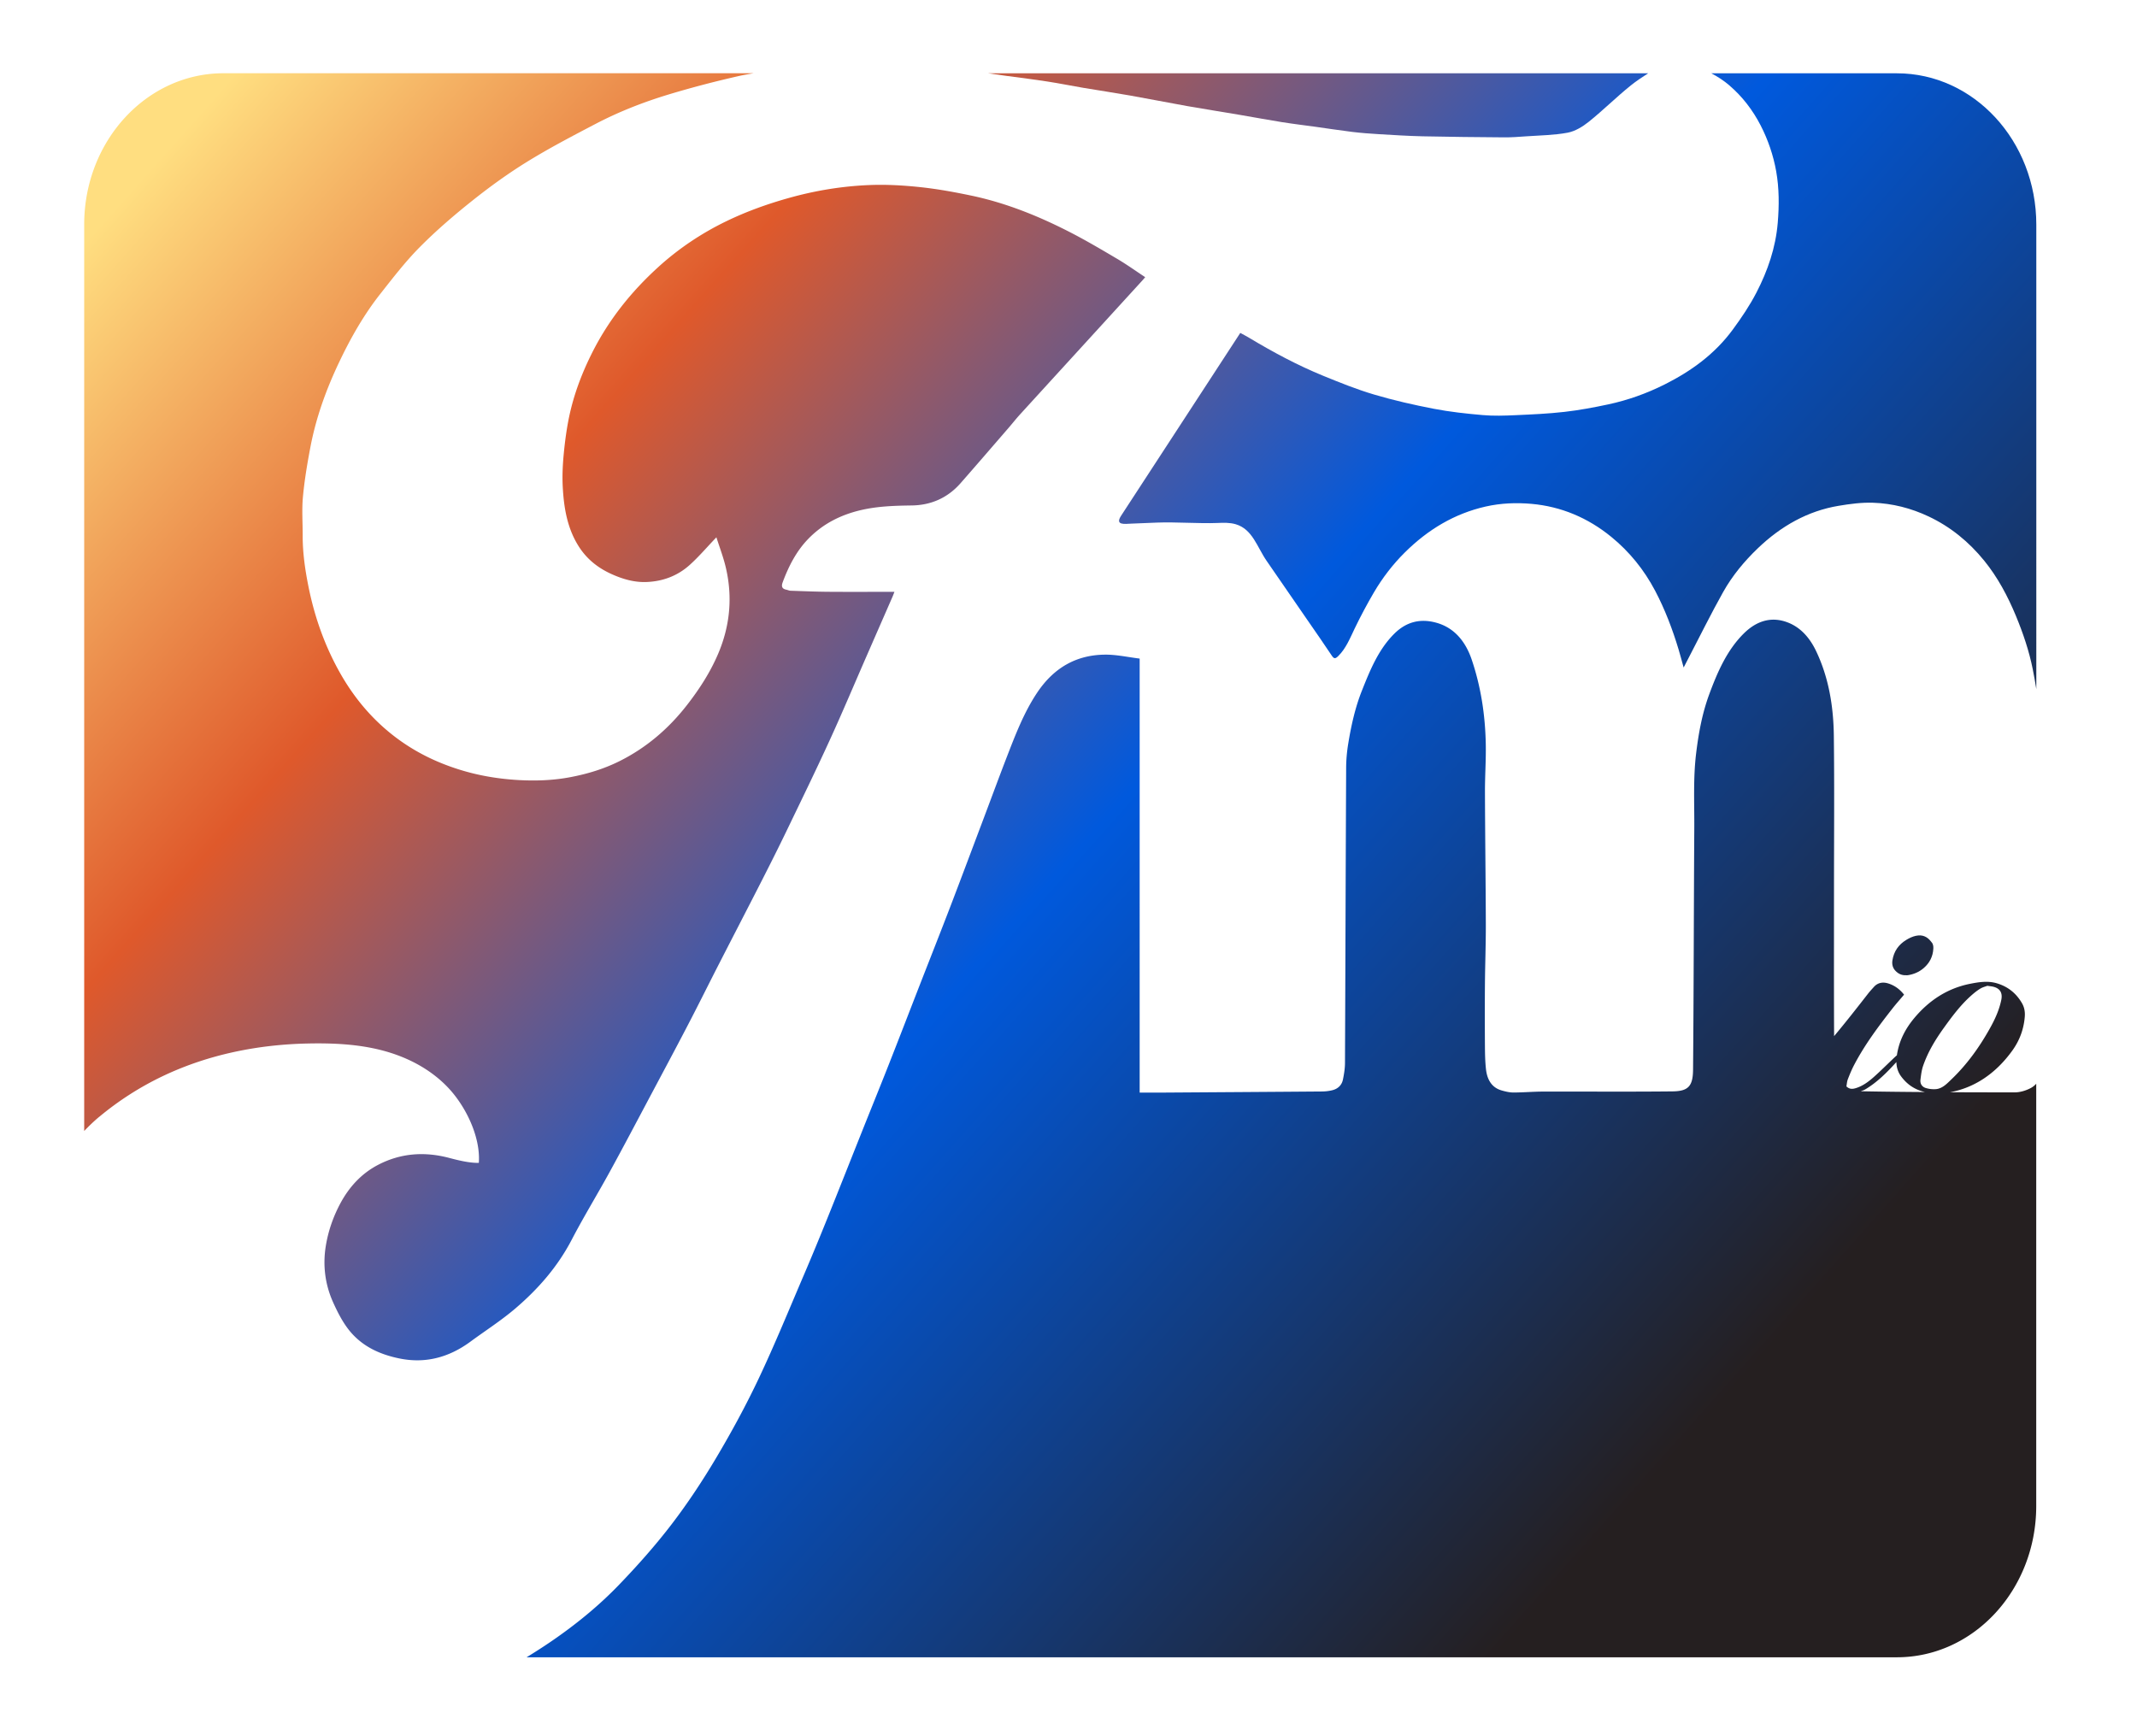
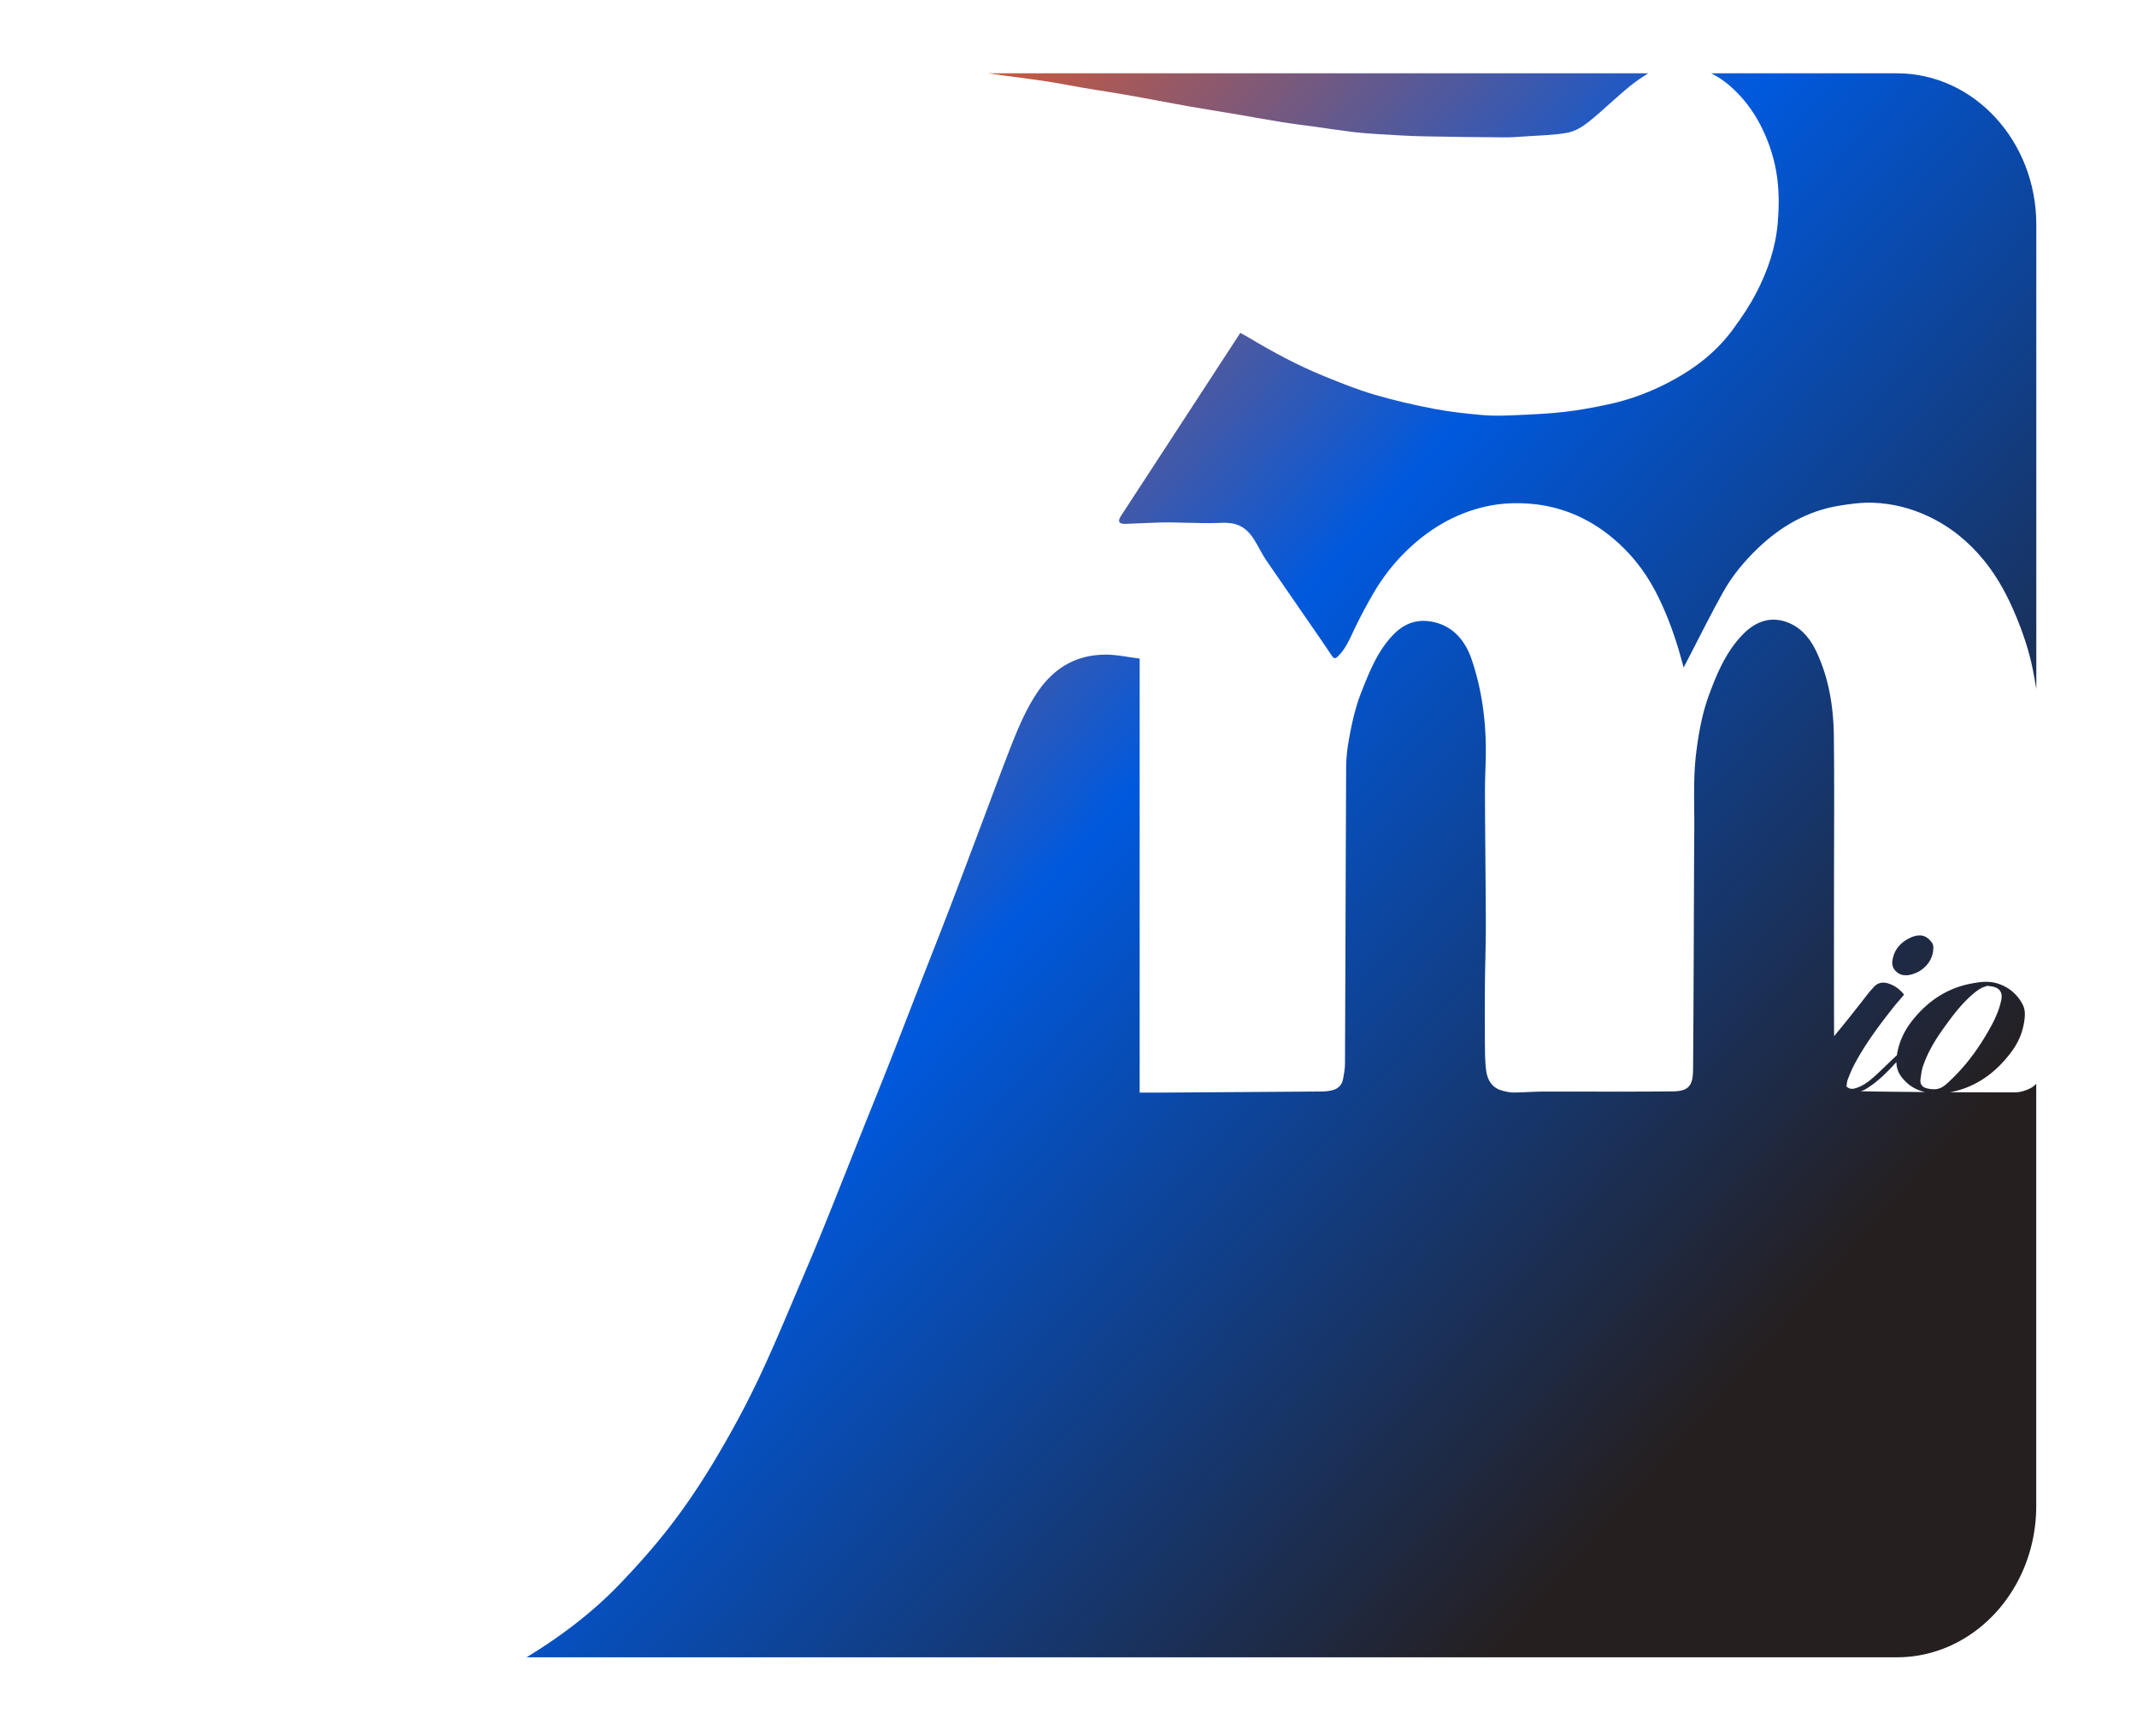
<svg xmlns="http://www.w3.org/2000/svg" xmlns:xlink="http://www.w3.org/1999/xlink" data-bbox="25.46 22.15 590.33 479.05" viewBox="0 0 646.24 524.99" data-type="ugc">
  <g>
    <defs>
      <linearGradient gradientUnits="userSpaceOnUse" y2="1015.18" x2="1103.8" y1="13.17" x1="-21.86" id="1d6dfdbc-1de8-4ae8-b738-591c5564ed27">
        <stop stop-color="#ffde80" offset=".05" />
        <stop stop-color="#df592b" offset=".15" />
        <stop stop-color="#0059dd" offset=".28" />
        <stop stop-color="#251f20" offset=".45" />
      </linearGradient>
      <linearGradient xlink:href="#1d6dfdbc-1de8-4ae8-b738-591c5564ed27" y2="870.94" x2="1232.2" y1="-131.08" x1="106.54" id="9822910a-c7db-4ffa-bbed-5a1f85ffcfa6" />
      <linearGradient xlink:href="#1d6dfdbc-1de8-4ae8-b738-591c5564ed27" y2="816.98" x2="1280.23" y1="-185.04" x1="154.57" id="b0834593-607d-4c8d-ba67-960236a2dffd" />
      <linearGradient xlink:href="#1d6dfdbc-1de8-4ae8-b738-591c5564ed27" y2="811.39" x2="1285.21" y1="-190.63" x1="159.55" id="c6d3acc3-eab8-43b3-a1f2-cc4f8f40e23c" />
      <linearGradient xlink:href="#1d6dfdbc-1de8-4ae8-b738-591c5564ed27" y2="1023.47" x2="1096.42" y1="21.45" x1="-29.24" id="143f60ea-d68c-4e5d-afb7-3d5084567a79" />
    </defs>
    <path d="M614.15 329.03c-1.49.79-3.26 1.33-4.91 1.33-6.52 0-13.04-.02-19.55-.04 7.24-1.32 13.77-5.52 18.88-12.65 2.14-2.98 3.42-6.37 3.73-10.16.12-1.46-.1-2.83-.83-4.1-1.8-3.12-4.38-5.08-7.62-6.04-2.73-.81-5.46-.37-8.17.17-6.7 1.35-12.28 4.93-16.83 10.39-2.69 3.23-4.6 6.89-5.23 11.27-.02 0-.02-.01-.04-.02-.32.29-.68.61-1.03.95-1.93 1.83-3.82 3.72-5.8 5.49-1.66 1.48-3.43 2.82-5.56 3.46-.95.29-1.87.39-2.83-.53.13-.68.17-1.47.43-2.15.58-1.49 1.19-2.98 1.93-4.38 3.24-6.17 7.35-11.65 11.57-17.03 1.11-1.42 2.31-2.75 3.51-4.18-1.38-1.75-3-2.85-4.85-3.41-1.54-.47-3.1-.27-4.31 1.11-.58.65-1.18 1.29-1.72 1.98-3.38 4.34-6.76 8.66-10.28 12.86-.07-14.66-.03-29.32-.03-43.98 0-15.63.14-31.26-.05-46.89-.11-8.9-1.55-17.62-5.39-25.64-1.91-3.99-4.71-7.17-8.69-8.65-4.97-1.85-9.41-.33-13.19 3.43-5.06 5.04-7.92 11.61-10.42 18.38-2.12 5.75-3.22 11.77-3.96 17.91-.91 7.55-.5 15.11-.55 22.67-.15 24.29-.16 48.59-.37 72.88-.04 4.95-1.37 6.55-6.21 6.6-12.99.14-25.99.03-38.99.06-3.03 0-6.06.27-9.09.28-1.2 0-2.43-.29-3.61-.63-2.99-.86-4.37-3.27-4.72-6.39-.26-2.29-.3-4.62-.32-6.93-.04-6.24-.05-12.48 0-18.72.05-6.11.29-12.22.27-18.34-.04-13.28-.22-26.55-.26-39.83-.02-4.92.35-9.84.24-14.75-.18-8.68-1.49-17.21-4.26-25.36-1.84-5.41-5.2-9.58-10.64-11.11-4.76-1.34-9.04-.38-12.74 3.29-4.78 4.74-7.32 10.96-9.81 17.23-2.05 5.15-3.24 10.56-4.14 16.05-.4 2.42-.62 4.9-.63 7.35-.14 29.72-.22 59.44-.35 89.16 0 1.69-.28 3.4-.62 5.06-.36 1.77-1.58 2.8-3.14 3.21-1.04.27-2.14.39-3.22.4-16.28.13-32.55.23-48.83.34-2.02.01-4.05 0-6.28 0V199.17c-3.54-.43-7-1.22-10.46-1.19-8.54.07-15.4 3.83-20.52 11.47-4 5.98-6.56 12.68-9.16 19.39-2.46 6.36-4.81 12.77-7.22 19.15-3.22 8.54-6.42 17.1-9.68 25.62-3.04 7.94-6.17 15.84-9.26 23.76-3.22 8.26-6.4 16.54-9.65 24.78-2.63 6.69-5.35 13.34-8.01 20.02-3.54 8.87-7.04 17.75-10.61 26.6-2.24 5.55-4.52 11.08-6.87 16.57-4.51 10.52-8.84 21.14-13.71 31.45-3.89 8.22-8.23 16.22-12.84 23.98-4.16 7.01-8.67 13.84-13.58 20.25-4.95 6.46-10.37 12.55-15.97 18.36-5.68 5.89-11.96 11.08-18.57 15.74-3.04 2.15-6.14 4.15-9.28 6.08h414.38c23.28 0 42.14-20.49 42.14-45.76v-127.7c-.44.5-.97.94-1.62 1.29m-51.47 1c.49-.19 1-.34 1.44-.61 3.57-2.13 6.53-5.1 9.36-8.23.04 1.6.47 3.07 1.49 4.42 1.89 2.5 4.21 3.98 7.17 4.65-6.49-.04-12.98-.11-19.46-.24Zm19.66-1c-1.04-.33-1.74-1.22-1.58-2.51.18-1.4.34-2.84.79-4.15 1.45-4.23 3.73-7.97 6.27-11.5 2.5-3.48 5.06-6.91 8.22-9.73.87-.78 1.79-1.53 2.77-2.13.75-.46 1.63-.67 2.17-.88.9.14 1.44.17 1.96.32 1.89.52 2.69 1.84 2.27 3.92-.64 3.14-1.96 5.98-3.49 8.7-3.18 5.69-6.93 10.88-11.53 15.29-1.41 1.35-2.83 2.91-4.88 3.03a8.3 8.3 0 0 1-2.96-.36Z" fill="url(#1d6dfdbc-1de8-4ae8-b738-591c5564ed27)" />
    <path d="M579.4 283c-1.05.23-2.02.69-2.94 1.25-2.25 1.38-3.74 3.37-4.18 6.19-.19 1.23.1 2.32.95 3.19.85.88 1.87 1.34 3.06 1.3.21 0 .42.03.62 0 1.78-.27 3.42-.95 4.84-2.17 1.72-1.49 2.76-3.4 2.9-5.82.04-.74-.03-1.47-.57-2.03-.05-.05-.09-.12-.13-.17-1.2-1.56-2.72-2.14-4.55-1.73Z" fill="url(#9822910a-c7db-4ffa-bbed-5a1f85ffcfa6)" />
    <path d="M522.97 25.83c3.92 3.36 7.04 7.41 9.47 12.12 2.23 4.35 3.82 8.99 4.69 13.86.91 5.14.91 10.34.47 15.58-.64 7.58-3.05 14.52-6.42 21.04-2.05 3.97-4.57 7.7-7.19 11.26-5.49 7.47-12.66 12.59-20.58 16.57-5.48 2.75-11.19 4.78-17.1 6.04-4.37.93-8.78 1.76-13.21 2.26-4.92.56-9.87.78-14.82 1-3.3.15-6.63.26-9.92-.03-4.95-.43-9.91-.97-14.79-1.91-6.06-1.17-12.1-2.54-18.03-4.3-5.22-1.54-10.32-3.6-15.39-5.67-7.72-3.16-15.11-7.11-22.32-11.44-.9-.54-1.83-1.02-2.76-1.53-6.17 9.47-12.4 19.02-18.63 28.58-5.8 8.9-11.59 17.81-17.41 26.7-1.96 3 1.18 2.47 3.02 2.4 2.64-.11 5.28-.22 7.93-.32 5.44-.22 12.73.34 18.17.12 1.85-.08 3.74-.15 5.53.38 5.1 1.5 6.44 6.87 9.36 11.09 4.22 6.1 8.42 12.21 12.63 18.32 2.35 3.41 4.73 6.8 7.02 10.26.7 1.05 1.08 1.11 2.01.19 2.37-2.35 3.56-5.43 5-8.41 1.77-3.66 3.68-7.25 5.72-10.74 2.63-4.49 5.78-8.58 9.4-12.17 7-6.95 15.04-11.76 24.44-13.89 4.64-1.05 9.3-1.22 13.92-.81 8.85.8 16.96 4.16 24.1 10 5.43 4.44 9.85 9.85 13.24 16.28 2.98 5.66 5.25 11.63 7.11 17.81.51 1.71.96 3.43 1.51 5.4l1.4-2.7c3.5-6.71 6.84-13.52 10.54-20.11 2.81-5.02 6.47-9.39 10.52-13.27 7.01-6.71 15.08-11.27 24.39-12.82 3.45-.58 6.98-1.05 10.46-.93 5.8.2 11.43 1.62 16.8 4.16 6.54 3.09 12.12 7.61 16.8 13.38 4.04 4.98 7.09 10.67 9.6 16.74 2.15 5.21 3.96 10.53 5.07 16.08.4 1.99.75 4 1.07 6.01V67.93c0-25.27-18.87-45.76-42.14-45.76h-56.13c1.9 1.01 3.74 2.18 5.46 3.66Z" fill="url(#b0834593-607d-4c8d-ba67-960236a2dffd)" />
    <path d="M387.85 36.96c3.21.52 6.43.9 9.65 1.34 3.8.53 7.59 1.12 11.4 1.59 2.65.32 5.32.52 7.98.68 4.41.26 8.82.55 13.23.65 8.28.18 16.56.26 24.84.32 2.18.02 4.36-.16 6.54-.31 4.19-.3 8.43-.33 12.55-1.1 2.26-.42 4.54-1.8 6.42-3.31 4.35-3.49 8.35-7.48 12.7-10.98 1.67-1.34 3.45-2.52 5.25-3.67H298.84c1.91.27 3.82.55 5.73.81 4.05.55 8.1 1.04 12.14 1.67 3.64.56 7.25 1.29 10.88 1.91 4.7.79 9.41 1.49 14.11 2.32 5.8 1.02 11.58 2.18 17.38 3.21 5.28.93 10.57 1.75 15.85 2.65 4.31.73 8.61 1.54 12.92 2.23Z" fill="url(#c6d3acc3-eab8-43b3-a1f2-cc4f8f40e23c)" />
-     <path d="M29.99 337.77a91.7 91.7 0 0 1 19.43-12.42c13.74-6.51 28.73-9.46 43.67-9.77 7.59-.16 15.24.18 22.62 2.12 7.37 1.95 14.5 5.58 19.91 11.35 5.13 5.46 9.74 14.64 9.18 22.63-2.87.06-6.2-.77-9-1.51-7.38-1.94-14.54-1.47-21.39 2.07-5.01 2.59-8.82 6.64-11.61 11.92-2.12 4.03-3.58 8.28-4.3 12.79-.92 5.82-.17 11.54 2.21 16.85 1.36 3.03 2.92 6.09 4.95 8.6 3.93 4.85 9.25 7.21 15.03 8.41 7.84 1.63 14.99-.23 21.55-5.05 4.58-3.37 9.38-6.43 13.71-10.14 6.73-5.77 12.62-12.43 16.92-20.67 3.64-6.98 7.74-13.67 11.52-20.57 4.08-7.45 8.04-14.97 12.03-22.48 3.82-7.18 7.66-14.35 11.42-21.57 3.09-5.92 6.06-11.92 9.1-17.87 4.45-8.7 8.95-17.37 13.39-26.07 2.49-4.89 4.96-9.79 7.35-14.74 4.44-9.21 8.92-18.39 13.18-27.7 3.93-8.58 7.59-17.3 11.38-25.96 2.54-5.82 5.09-11.64 7.63-17.46.21-.47.38-.96.61-1.55-6.78 0-13.42.04-20.06-.01-3.78-.03-7.56-.19-11.34-.32-.43-.01-.85-.22-1.28-.31-1.25-.25-1.61-.91-1.11-2.26 1.8-4.85 4.12-9.35 7.62-13 4.55-4.74 10.08-7.45 16.19-8.85 5.01-1.15 10.09-1.3 15.2-1.37 5.7-.07 10.79-2.18 14.8-6.76 4.87-5.55 9.69-11.15 14.52-16.73 1.15-1.33 2.25-2.73 3.43-4.03 12.34-13.52 24.69-27.03 37.03-40.55.24-.26.47-.54.83-.97-2.87-1.89-5.59-3.84-8.45-5.53-4.74-2.8-9.49-5.61-14.37-8.11-9.53-4.89-19.38-8.84-29.75-11.02-5.1-1.07-10.24-2.01-15.4-2.56-5.08-.54-10.22-.84-15.32-.64-8.2.32-16.33 1.64-24.29 3.86-6.54 1.82-12.93 4.1-19.12 7.1-7.53 3.65-14.5 8.31-20.77 14.05-7.91 7.23-14.66 15.59-19.68 25.51-3.1 6.14-5.56 12.54-7.01 19.35-.8 3.77-1.31 7.64-1.68 11.5-.31 3.27-.47 6.59-.3 9.86.34 6.48 1.4 12.77 4.98 18.27 2.54 3.9 5.98 6.46 9.93 8.22 3.32 1.48 6.8 2.48 10.45 2.33 4.79-.19 9.21-1.77 12.91-5.05 2.83-2.52 5.33-5.48 8.2-8.47.95 3.02 2.19 6.2 2.93 9.51 1.99 8.81 1.13 17.38-2.37 25.64-2.42 5.7-5.71 10.76-9.43 15.55-5.69 7.32-12.48 13.04-20.5 17.03-4.69 2.33-9.61 3.82-14.7 4.79-5.27 1.01-10.57 1.19-15.87.89-6.02-.35-11.99-1.34-17.82-3.17-6.88-2.15-13.33-5.29-19.21-9.73-6.82-5.15-12.37-11.62-16.73-19.29-4.59-8.08-7.73-16.8-9.61-26.06-1.05-5.18-1.82-10.39-1.8-15.71.01-3.92-.29-7.87.08-11.75.47-5.02 1.31-10.01 2.25-14.95 1.72-9.05 4.83-17.59 8.73-25.78 3.47-7.3 7.45-14.28 12.37-20.53 3.86-4.9 7.7-9.9 12.05-14.27 5-5.04 10.4-9.66 15.91-14.05 5.28-4.2 10.77-8.17 16.46-11.68 6.68-4.12 13.63-7.75 20.56-11.38 7.19-3.77 14.7-6.7 22.38-9.02 6.91-2.09 13.9-3.9 20.92-5.5 1.53-.35 3.08-.6 4.62-.88H67.6c-23.28 0-42.14 20.49-42.14 45.76v274.13c1.41-1.48 2.9-2.92 4.54-4.29Z" fill="url(#143f60ea-d68c-4e5d-afb7-3d5084567a79)" />
  </g>
</svg>